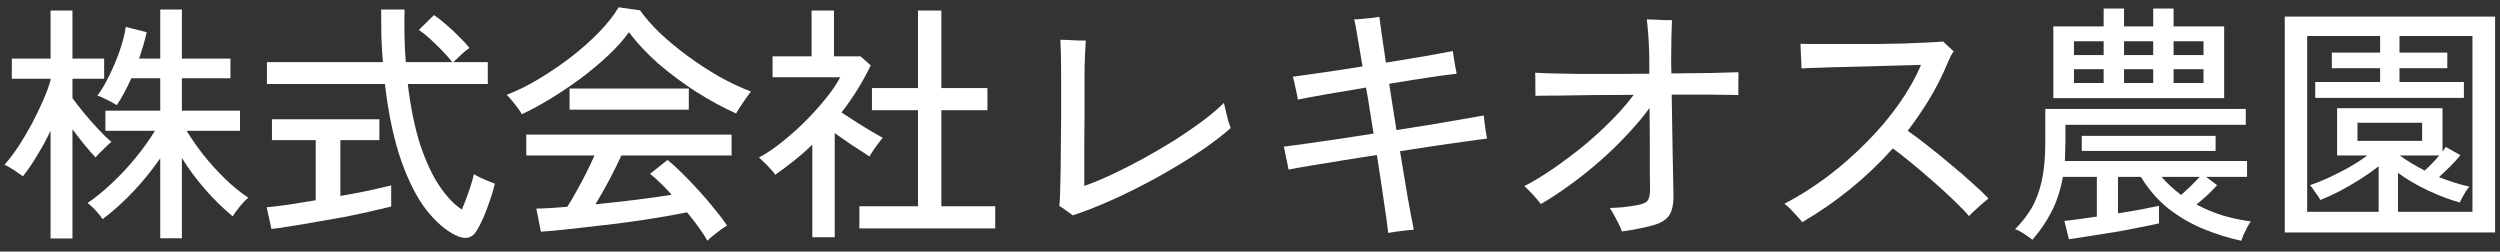
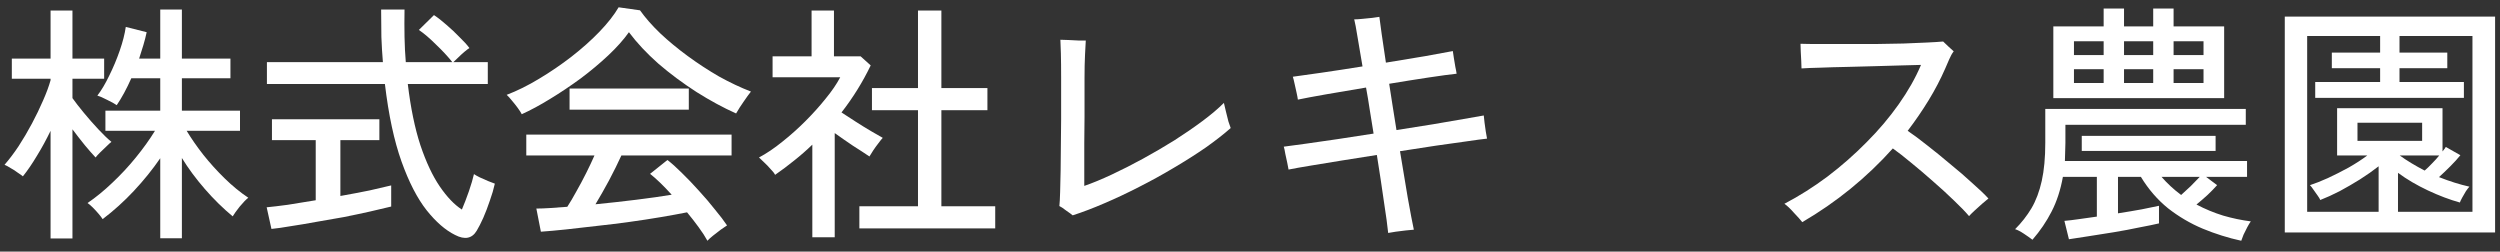
<svg xmlns="http://www.w3.org/2000/svg" width="159" height="16" viewBox="0 0 159 16" fill="none">
  <rect x="0" y="0" width="159" height="16" fill="#333333" stroke="none" />
  <path d="M145.312 14.784V1.056H158.688V14.784H145.312ZM146.736 13.472H151.28V10.576C150.928 10.853 150.533 11.131 150.096 11.408C149.669 11.675 149.237 11.925 148.8 12.16C148.363 12.384 147.952 12.571 147.568 12.72C147.547 12.656 147.493 12.565 147.408 12.448C147.323 12.32 147.232 12.192 147.136 12.064C147.051 11.936 146.976 11.84 146.912 11.776C147.243 11.669 147.621 11.52 148.048 11.328C148.485 11.125 148.928 10.901 149.376 10.656C149.824 10.4 150.219 10.144 150.56 9.888H148.64V6.88H155.344V9.632C155.387 9.579 155.424 9.531 155.456 9.488C155.499 9.435 155.531 9.387 155.552 9.344L156.48 9.872C156.309 10.085 156.096 10.32 155.84 10.576C155.584 10.832 155.344 11.061 155.12 11.264C155.792 11.531 156.437 11.733 157.056 11.872C157.003 11.925 156.928 12.021 156.832 12.16C156.747 12.299 156.667 12.437 156.592 12.576C156.517 12.715 156.469 12.816 156.448 12.88C155.797 12.699 155.12 12.443 154.416 12.112C153.712 11.781 153.077 11.408 152.512 10.992V13.472H157.248V2.288H152.608V3.344H155.648V4.336H152.608V5.216H156.704V6.224H147.248V5.216H151.376V4.336H148.304V3.344H151.376V2.288H146.736V13.472ZM149.936 8.96H154.048V7.808H149.936V8.96ZM154.208 10.848C154.357 10.72 154.512 10.571 154.672 10.4C154.843 10.229 154.997 10.059 155.136 9.888H152.624C152.859 10.059 153.109 10.224 153.376 10.384C153.643 10.544 153.92 10.699 154.208 10.848Z" fill="white" />
  <path d="M142.544 15.312C141.712 15.131 140.896 14.875 140.096 14.544C139.307 14.213 138.571 13.781 137.888 13.248C137.216 12.704 136.64 12.037 136.16 11.248H134.704V13.568C135.248 13.483 135.755 13.397 136.224 13.312C136.693 13.216 137.056 13.141 137.312 13.088V14.208C136.992 14.283 136.576 14.368 136.064 14.464C135.563 14.571 135.024 14.672 134.448 14.768C133.883 14.864 133.344 14.949 132.832 15.024C132.32 15.109 131.904 15.173 131.584 15.216L131.296 14.048C131.552 14.027 131.861 13.989 132.224 13.936C132.587 13.883 132.965 13.829 133.36 13.776V11.248H131.2C131.051 12.08 130.811 12.816 130.48 13.456C130.16 14.085 129.755 14.683 129.264 15.248C129.125 15.141 128.944 15.013 128.72 14.864C128.496 14.715 128.309 14.619 128.16 14.576C128.565 14.171 128.912 13.728 129.2 13.248C129.488 12.757 129.707 12.176 129.856 11.504C130.005 10.832 130.08 10.027 130.08 9.088V6.928H142.832V7.936H131.36V9.088C131.36 9.291 131.355 9.488 131.344 9.68C131.344 9.872 131.339 10.059 131.328 10.24H142.912V11.248H140.304L141.008 11.776C140.837 11.968 140.635 12.176 140.4 12.4C140.165 12.613 139.931 12.816 139.696 13.008C140.24 13.296 140.805 13.531 141.392 13.712C141.979 13.883 142.565 14.005 143.152 14.08C143.088 14.165 143.013 14.288 142.928 14.448C142.843 14.608 142.763 14.768 142.688 14.928C142.624 15.088 142.576 15.216 142.544 15.312ZM130.592 6.24V1.68H133.792V0.544H135.088V1.68H136.944V0.544H138.24V1.68H141.456V6.24H130.592ZM132.4 9.6V8.64H140.912V9.6H132.4ZM138.24 5.28H140.144V4.4H138.24V5.28ZM138.24 3.504H140.144V2.624H138.24V3.504ZM131.904 5.28H133.792V4.4H131.904V5.28ZM131.904 3.504H133.792V2.624H131.904V3.504ZM135.088 5.28H136.944V4.4H135.088V5.28ZM135.088 3.504H136.944V2.624H135.088V3.504ZM138.72 12.4C138.912 12.229 139.115 12.043 139.328 11.84C139.541 11.627 139.733 11.429 139.904 11.248H137.472C137.845 11.675 138.261 12.059 138.72 12.4Z" fill="white" />
  <path d="M114.624 14.128C114.507 13.979 114.331 13.781 114.096 13.536C113.872 13.28 113.669 13.088 113.488 12.96C114.427 12.469 115.339 11.893 116.224 11.232C117.109 10.56 117.936 9.835 118.704 9.056C119.483 8.277 120.165 7.472 120.752 6.64C121.349 5.797 121.824 4.96 122.176 4.128C121.877 4.139 121.472 4.149 120.96 4.16C120.448 4.171 119.888 4.187 119.28 4.208C118.672 4.219 118.064 4.235 117.456 4.256C116.848 4.267 116.288 4.283 115.776 4.304C115.275 4.315 114.875 4.331 114.576 4.352C114.576 4.245 114.571 4.091 114.56 3.888C114.549 3.685 114.539 3.483 114.528 3.28C114.517 3.067 114.512 2.901 114.512 2.784C114.821 2.795 115.227 2.8 115.728 2.8C116.229 2.8 116.784 2.8 117.392 2.8C118 2.8 118.619 2.8 119.248 2.8C119.877 2.789 120.48 2.779 121.056 2.768C121.632 2.747 122.139 2.725 122.576 2.704C123.024 2.683 123.36 2.661 123.584 2.64C123.648 2.704 123.76 2.811 123.92 2.96C124.091 3.109 124.203 3.211 124.256 3.264C124.149 3.403 124.053 3.573 123.968 3.776C123.883 3.979 123.797 4.176 123.712 4.368C123.413 5.051 123.061 5.723 122.656 6.384C122.251 7.045 121.808 7.691 121.328 8.32C121.691 8.565 122.107 8.875 122.576 9.248C123.056 9.621 123.541 10.016 124.032 10.432C124.533 10.837 124.997 11.237 125.424 11.632C125.861 12.016 126.208 12.347 126.464 12.624C126.379 12.688 126.245 12.8 126.064 12.96C125.893 13.109 125.728 13.259 125.568 13.408C125.408 13.557 125.296 13.669 125.232 13.744C124.997 13.467 124.677 13.136 124.272 12.752C123.867 12.357 123.424 11.952 122.944 11.536C122.475 11.12 122.011 10.725 121.552 10.352C121.104 9.979 120.715 9.675 120.384 9.44C118.72 11.296 116.8 12.859 114.624 14.128Z" fill="white" />
-   <path d="M103.152 14.72C103.12 14.613 103.056 14.459 102.96 14.256C102.864 14.064 102.763 13.872 102.656 13.68C102.549 13.477 102.459 13.328 102.384 13.232C102.629 13.221 102.896 13.205 103.184 13.184C103.472 13.152 103.733 13.115 103.968 13.072C104.352 13.019 104.608 12.933 104.736 12.816C104.875 12.688 104.944 12.432 104.944 12.048C104.944 11.803 104.939 11.403 104.928 10.848C104.928 10.283 104.928 9.648 104.928 8.944C104.928 8.24 104.923 7.547 104.912 6.864C104.517 7.408 104.048 7.968 103.504 8.544C102.971 9.12 102.395 9.68 101.776 10.224C101.157 10.768 100.523 11.275 99.872 11.744C99.232 12.213 98.608 12.624 98 12.976C97.936 12.891 97.84 12.773 97.712 12.624C97.584 12.475 97.445 12.325 97.296 12.176C97.157 12.027 97.04 11.915 96.944 11.84C97.541 11.531 98.165 11.152 98.816 10.704C99.477 10.245 100.128 9.755 100.768 9.232C101.408 8.699 102 8.155 102.544 7.6C103.088 7.045 103.541 6.523 103.904 6.032C102.987 6.032 102.096 6.037 101.232 6.048C100.368 6.059 99.616 6.069 98.976 6.08C98.347 6.08 97.904 6.085 97.648 6.096C97.659 6 97.659 5.856 97.648 5.664C97.648 5.461 97.648 5.264 97.648 5.072C97.648 4.869 97.643 4.72 97.632 4.624C97.92 4.645 98.315 4.661 98.816 4.672C99.328 4.683 99.915 4.693 100.576 4.704C101.237 4.704 101.936 4.704 102.672 4.704C103.419 4.704 104.16 4.699 104.896 4.688V3.824C104.896 3.493 104.885 3.157 104.864 2.816C104.853 2.475 104.832 2.16 104.8 1.872C104.779 1.584 104.757 1.371 104.736 1.232C104.832 1.232 104.987 1.237 105.2 1.248C105.424 1.259 105.643 1.269 105.856 1.28C106.08 1.28 106.24 1.28 106.336 1.28C106.325 1.504 106.315 1.84 106.304 2.288C106.293 2.736 106.288 3.168 106.288 3.584C106.288 3.755 106.288 3.936 106.288 4.128C106.288 4.309 106.293 4.491 106.304 4.672C107.285 4.661 108.165 4.651 108.944 4.64C109.723 4.619 110.261 4.603 110.56 4.592C110.571 4.699 110.571 4.869 110.56 5.104C110.56 5.328 110.56 5.536 110.56 5.728C110.56 5.792 110.56 5.856 110.56 5.92C110.56 5.973 110.56 6.016 110.56 6.048C110.389 6.037 110.096 6.032 109.68 6.032C109.264 6.021 108.768 6.016 108.192 6.016C107.616 6.016 106.992 6.016 106.32 6.016C106.331 6.677 106.341 7.344 106.352 8.016C106.363 8.688 106.373 9.323 106.384 9.92C106.395 10.507 106.405 11.029 106.416 11.488C106.427 11.936 106.432 12.272 106.432 12.496C106.432 13.051 106.331 13.467 106.128 13.744C105.925 14.011 105.584 14.208 105.104 14.336C104.453 14.507 103.803 14.635 103.152 14.72Z" fill="white" />
  <path d="M88.288 14.816C88.245 14.379 88.155 13.712 88.016 12.816C87.888 11.909 87.739 10.923 87.568 9.856C86.811 9.973 86.069 10.091 85.344 10.208C84.629 10.325 83.979 10.432 83.392 10.528C82.805 10.624 82.325 10.709 81.952 10.784C81.941 10.699 81.915 10.56 81.872 10.368C81.829 10.165 81.787 9.968 81.744 9.776C81.712 9.573 81.68 9.424 81.648 9.328C82.011 9.285 82.485 9.221 83.072 9.136C83.669 9.051 84.336 8.955 85.072 8.848C85.808 8.731 86.571 8.613 87.36 8.496C87.285 7.995 87.205 7.499 87.12 7.008C87.045 6.507 86.965 6.027 86.88 5.568C85.973 5.717 85.125 5.861 84.336 6C83.547 6.139 82.949 6.251 82.544 6.336C82.533 6.24 82.507 6.096 82.464 5.904C82.421 5.712 82.379 5.52 82.336 5.328C82.293 5.125 82.256 4.976 82.224 4.88C82.629 4.827 83.237 4.741 84.048 4.624C84.859 4.507 85.728 4.373 86.656 4.224C86.539 3.499 86.432 2.869 86.336 2.336C86.251 1.803 86.181 1.435 86.128 1.232C86.256 1.232 86.427 1.221 86.64 1.2C86.864 1.179 87.077 1.157 87.28 1.136C87.493 1.104 87.643 1.083 87.728 1.072C87.749 1.264 87.797 1.621 87.872 2.144C87.947 2.656 88.037 3.269 88.144 3.984C89.051 3.835 89.888 3.696 90.656 3.568C91.435 3.429 92.016 3.323 92.4 3.248C92.411 3.344 92.432 3.488 92.464 3.68C92.496 3.872 92.528 4.064 92.56 4.256C92.603 4.448 92.629 4.592 92.64 4.688C92.235 4.731 91.643 4.811 90.864 4.928C90.085 5.045 89.248 5.179 88.352 5.328C88.427 5.787 88.501 6.267 88.576 6.768C88.661 7.269 88.741 7.771 88.816 8.272C89.627 8.144 90.4 8.021 91.136 7.904C91.872 7.776 92.523 7.664 93.088 7.568C93.653 7.472 94.08 7.397 94.368 7.344C94.379 7.44 94.395 7.589 94.416 7.792C94.448 7.984 94.475 8.176 94.496 8.368C94.528 8.56 94.555 8.709 94.576 8.816C94.277 8.848 93.84 8.907 93.264 8.992C92.699 9.067 92.053 9.157 91.328 9.264C90.603 9.371 89.84 9.488 89.04 9.616C89.221 10.693 89.387 11.685 89.536 12.592C89.696 13.488 89.824 14.16 89.92 14.608C89.792 14.619 89.621 14.635 89.408 14.656C89.195 14.688 88.981 14.715 88.768 14.736C88.565 14.768 88.405 14.795 88.288 14.816Z" fill="white" />
  <path d="M68.224 13.696C68.149 13.632 68.011 13.531 67.808 13.392C67.616 13.243 67.472 13.147 67.376 13.104C67.397 12.912 67.413 12.619 67.424 12.224C67.435 11.829 67.445 11.371 67.456 10.848C67.467 10.325 67.472 9.781 67.472 9.216C67.483 8.651 67.488 8.107 67.488 7.584C67.488 7.051 67.488 6.576 67.488 6.16C67.488 5.733 67.488 5.408 67.488 5.184C67.488 5.056 67.488 4.976 67.488 4.944C67.488 4.347 67.483 3.829 67.472 3.392C67.461 2.955 67.451 2.667 67.44 2.528C67.557 2.528 67.723 2.533 67.936 2.544C68.149 2.555 68.363 2.565 68.576 2.576C68.8 2.576 68.96 2.576 69.056 2.576C69.045 2.736 69.029 3.035 69.008 3.472C68.987 3.899 68.976 4.389 68.976 4.944C68.976 5.168 68.976 5.504 68.976 5.952C68.976 6.389 68.976 6.885 68.976 7.44C68.976 7.995 68.971 8.555 68.96 9.12C68.96 9.685 68.96 10.208 68.96 10.688C68.96 11.157 68.96 11.536 68.96 11.824C69.483 11.643 70.064 11.403 70.704 11.104C71.344 10.805 72.005 10.469 72.688 10.096C73.371 9.723 74.037 9.333 74.688 8.928C75.339 8.512 75.936 8.101 76.48 7.696C77.024 7.291 77.477 6.907 77.84 6.544C77.872 6.683 77.915 6.864 77.968 7.088C78.021 7.312 78.075 7.525 78.128 7.728C78.192 7.92 78.24 8.059 78.272 8.144C77.824 8.539 77.291 8.955 76.672 9.392C76.053 9.819 75.381 10.245 74.656 10.672C73.941 11.099 73.205 11.504 72.448 11.888C71.701 12.272 70.965 12.619 70.24 12.928C69.525 13.237 68.853 13.493 68.224 13.696Z" fill="white" />
  <path d="M54.656 14.528V13.12H58.384V7.008H55.456V5.6H58.384V0.672H59.872V5.6H62.8V7.008H59.872V13.12H63.296V14.528H54.656ZM51.664 15.088V9.2C51.301 9.552 50.917 9.888 50.512 10.208C50.117 10.528 49.712 10.832 49.296 11.12C49.243 11.013 49.147 10.891 49.008 10.752C48.88 10.603 48.747 10.464 48.608 10.336C48.469 10.197 48.357 10.091 48.272 10.016C48.752 9.76 49.243 9.429 49.744 9.024C50.256 8.619 50.747 8.181 51.216 7.712C51.696 7.232 52.128 6.752 52.512 6.272C52.907 5.792 53.216 5.339 53.44 4.912H49.136V3.584H51.616V0.672H53.04V3.584H54.736L55.376 4.16C54.875 5.205 54.256 6.203 53.52 7.152C53.797 7.333 54.101 7.531 54.432 7.744C54.763 7.957 55.083 8.155 55.392 8.336C55.701 8.517 55.952 8.661 56.144 8.768C56.08 8.832 55.989 8.944 55.872 9.104C55.755 9.253 55.643 9.408 55.536 9.568C55.429 9.728 55.349 9.856 55.296 9.952C54.997 9.749 54.645 9.52 54.24 9.264C53.845 8.997 53.461 8.731 53.088 8.464V15.088H51.664Z" fill="white" />
  <path d="M44.992 15.312C44.853 15.056 44.667 14.768 44.432 14.448C44.208 14.139 43.963 13.824 43.696 13.504C43.216 13.6 42.661 13.701 42.032 13.808C41.403 13.915 40.741 14.016 40.048 14.112C39.355 14.208 38.661 14.293 37.968 14.368C37.275 14.453 36.619 14.528 36 14.592C35.392 14.656 34.859 14.704 34.4 14.736L34.112 13.264C34.357 13.264 34.645 13.253 34.976 13.232C35.317 13.211 35.685 13.184 36.08 13.152C36.261 12.875 36.453 12.549 36.656 12.176C36.869 11.803 37.077 11.413 37.28 11.008C37.483 10.603 37.659 10.229 37.808 9.888H33.472V8.56H46.528V9.888H39.52C39.296 10.379 39.035 10.907 38.736 11.472C38.437 12.027 38.149 12.533 37.872 12.992C38.736 12.907 39.6 12.811 40.464 12.704C41.328 12.597 42.08 12.491 42.72 12.384C42.197 11.808 41.739 11.365 41.344 11.056L42.448 10.176C42.715 10.379 43.024 10.656 43.376 11.008C43.728 11.349 44.085 11.723 44.448 12.128C44.821 12.533 45.163 12.933 45.472 13.328C45.792 13.712 46.048 14.048 46.24 14.336C46.155 14.389 46.021 14.48 45.84 14.608C45.669 14.736 45.504 14.864 45.344 14.992C45.184 15.12 45.067 15.227 44.992 15.312ZM33.184 7.264C33.131 7.157 33.045 7.024 32.928 6.864C32.811 6.704 32.688 6.549 32.56 6.4C32.432 6.24 32.32 6.117 32.224 6.032C32.896 5.776 33.584 5.435 34.288 5.008C35.003 4.581 35.691 4.112 36.352 3.6C37.024 3.077 37.616 2.549 38.128 2.016C38.651 1.472 39.056 0.955 39.344 0.464L40.704 0.656C41.045 1.136 41.477 1.627 42 2.128C42.523 2.619 43.104 3.099 43.744 3.568C44.384 4.037 45.045 4.469 45.728 4.864C46.421 5.248 47.099 5.568 47.76 5.824C47.632 5.984 47.477 6.197 47.296 6.464C47.115 6.72 46.955 6.971 46.816 7.216C46.005 6.853 45.168 6.4 44.304 5.856C43.44 5.301 42.629 4.699 41.872 4.048C41.125 3.387 40.501 2.72 40 2.048C39.659 2.528 39.221 3.019 38.688 3.52C38.155 4.021 37.568 4.512 36.928 4.992C36.288 5.461 35.643 5.893 34.992 6.288C34.352 6.683 33.749 7.008 33.184 7.264ZM36.224 6.976V5.632H43.808V6.976H36.224Z" fill="white" />
  <path d="M28.944 14.944C28.336 14.645 27.733 14.123 27.136 13.376C26.539 12.619 26.005 11.584 25.536 10.272C25.067 8.96 24.715 7.317 24.48 5.344H16.976V3.952H24.352C24.309 3.44 24.277 2.907 24.256 2.352C24.245 1.787 24.24 1.205 24.24 0.608H25.728C25.717 1.205 25.717 1.787 25.728 2.352C25.739 2.907 25.765 3.44 25.808 3.952H28.768C28.48 3.589 28.133 3.216 27.728 2.832C27.333 2.437 26.971 2.128 26.64 1.904L27.6 0.96C27.845 1.12 28.112 1.328 28.4 1.584C28.699 1.84 28.976 2.101 29.232 2.368C29.499 2.624 29.707 2.853 29.856 3.056C29.781 3.099 29.675 3.179 29.536 3.296C29.397 3.413 29.264 3.536 29.136 3.664C29.008 3.781 28.907 3.877 28.832 3.952H31.024V5.344H25.936C26.117 6.859 26.384 8.155 26.736 9.232C27.099 10.309 27.509 11.184 27.968 11.856C28.427 12.528 28.896 13.019 29.376 13.328C29.525 12.976 29.675 12.587 29.824 12.16C29.973 11.723 30.08 11.36 30.144 11.072C30.219 11.125 30.341 11.195 30.512 11.28C30.693 11.365 30.875 11.445 31.056 11.52C31.237 11.595 31.376 11.648 31.472 11.68C31.397 12.021 31.291 12.384 31.152 12.768C31.024 13.152 30.885 13.515 30.736 13.856C30.587 14.187 30.448 14.459 30.32 14.672C30.021 15.173 29.563 15.264 28.944 14.944ZM17.264 14.56L16.96 13.184C17.301 13.152 17.749 13.099 18.304 13.024C18.859 12.939 19.451 12.843 20.08 12.736V8.912H17.296V7.584H24.128V8.912H21.648V12.464C22.309 12.347 22.928 12.229 23.504 12.112C24.08 11.984 24.539 11.877 24.88 11.792V13.136C24.496 13.232 24.043 13.339 23.52 13.456C22.997 13.573 22.443 13.691 21.856 13.808C21.269 13.915 20.688 14.016 20.112 14.112C19.536 14.219 18.997 14.309 18.496 14.384C18.005 14.469 17.595 14.528 17.264 14.56Z" fill="white" />
  <path d="M10.192 15.152V10.064C9.701 10.779 9.141 11.472 8.512 12.144C7.893 12.805 7.232 13.403 6.528 13.936C6.475 13.851 6.389 13.739 6.272 13.6C6.155 13.461 6.032 13.328 5.904 13.2C5.776 13.072 5.664 12.976 5.568 12.912C6.101 12.549 6.629 12.117 7.152 11.616C7.685 11.115 8.181 10.581 8.64 10.016C9.109 9.44 9.515 8.875 9.856 8.32H6.704V7.04H10.192V4.976H8.352C8.053 5.648 7.744 6.219 7.424 6.688C7.285 6.592 7.083 6.48 6.816 6.352C6.549 6.213 6.341 6.123 6.192 6.08C6.448 5.749 6.699 5.328 6.944 4.816C7.2 4.304 7.424 3.771 7.616 3.216C7.808 2.661 7.936 2.16 8 1.712L9.328 2.048C9.275 2.304 9.205 2.576 9.12 2.864C9.035 3.141 8.944 3.429 8.848 3.728H10.192V0.608H11.568V3.728H14.656V4.976H11.568V7.04H15.264V8.32H11.872C12.16 8.8 12.512 9.307 12.928 9.84C13.344 10.363 13.797 10.864 14.288 11.344C14.779 11.824 15.28 12.235 15.792 12.576C15.643 12.693 15.461 12.88 15.248 13.136C15.045 13.392 14.896 13.6 14.8 13.76C14.181 13.248 13.589 12.667 13.024 12.016C12.459 11.365 11.973 10.709 11.568 10.048V15.152H10.192ZM3.216 15.168V8.32C2.949 8.875 2.661 9.403 2.352 9.904C2.053 10.405 1.755 10.843 1.456 11.216C1.381 11.152 1.269 11.072 1.12 10.976C0.981 10.869 0.832 10.773 0.672 10.688C0.523 10.592 0.395 10.523 0.288 10.48C0.587 10.139 0.885 9.744 1.184 9.296C1.483 8.837 1.765 8.357 2.032 7.856C2.299 7.355 2.533 6.869 2.736 6.4C2.949 5.92 3.109 5.488 3.216 5.104V5.008H0.752V3.728H3.216V0.672H4.608V3.728H6.624V5.008H4.608V6.24C4.789 6.496 5.029 6.805 5.328 7.168C5.627 7.531 5.936 7.883 6.256 8.224C6.576 8.565 6.853 8.832 7.088 9.024C7.013 9.077 6.907 9.173 6.768 9.312C6.629 9.44 6.491 9.573 6.352 9.712C6.224 9.84 6.133 9.941 6.08 10.016C5.888 9.813 5.659 9.552 5.392 9.232C5.125 8.901 4.864 8.565 4.608 8.224V15.168H3.216Z" fill="white" />
</svg>